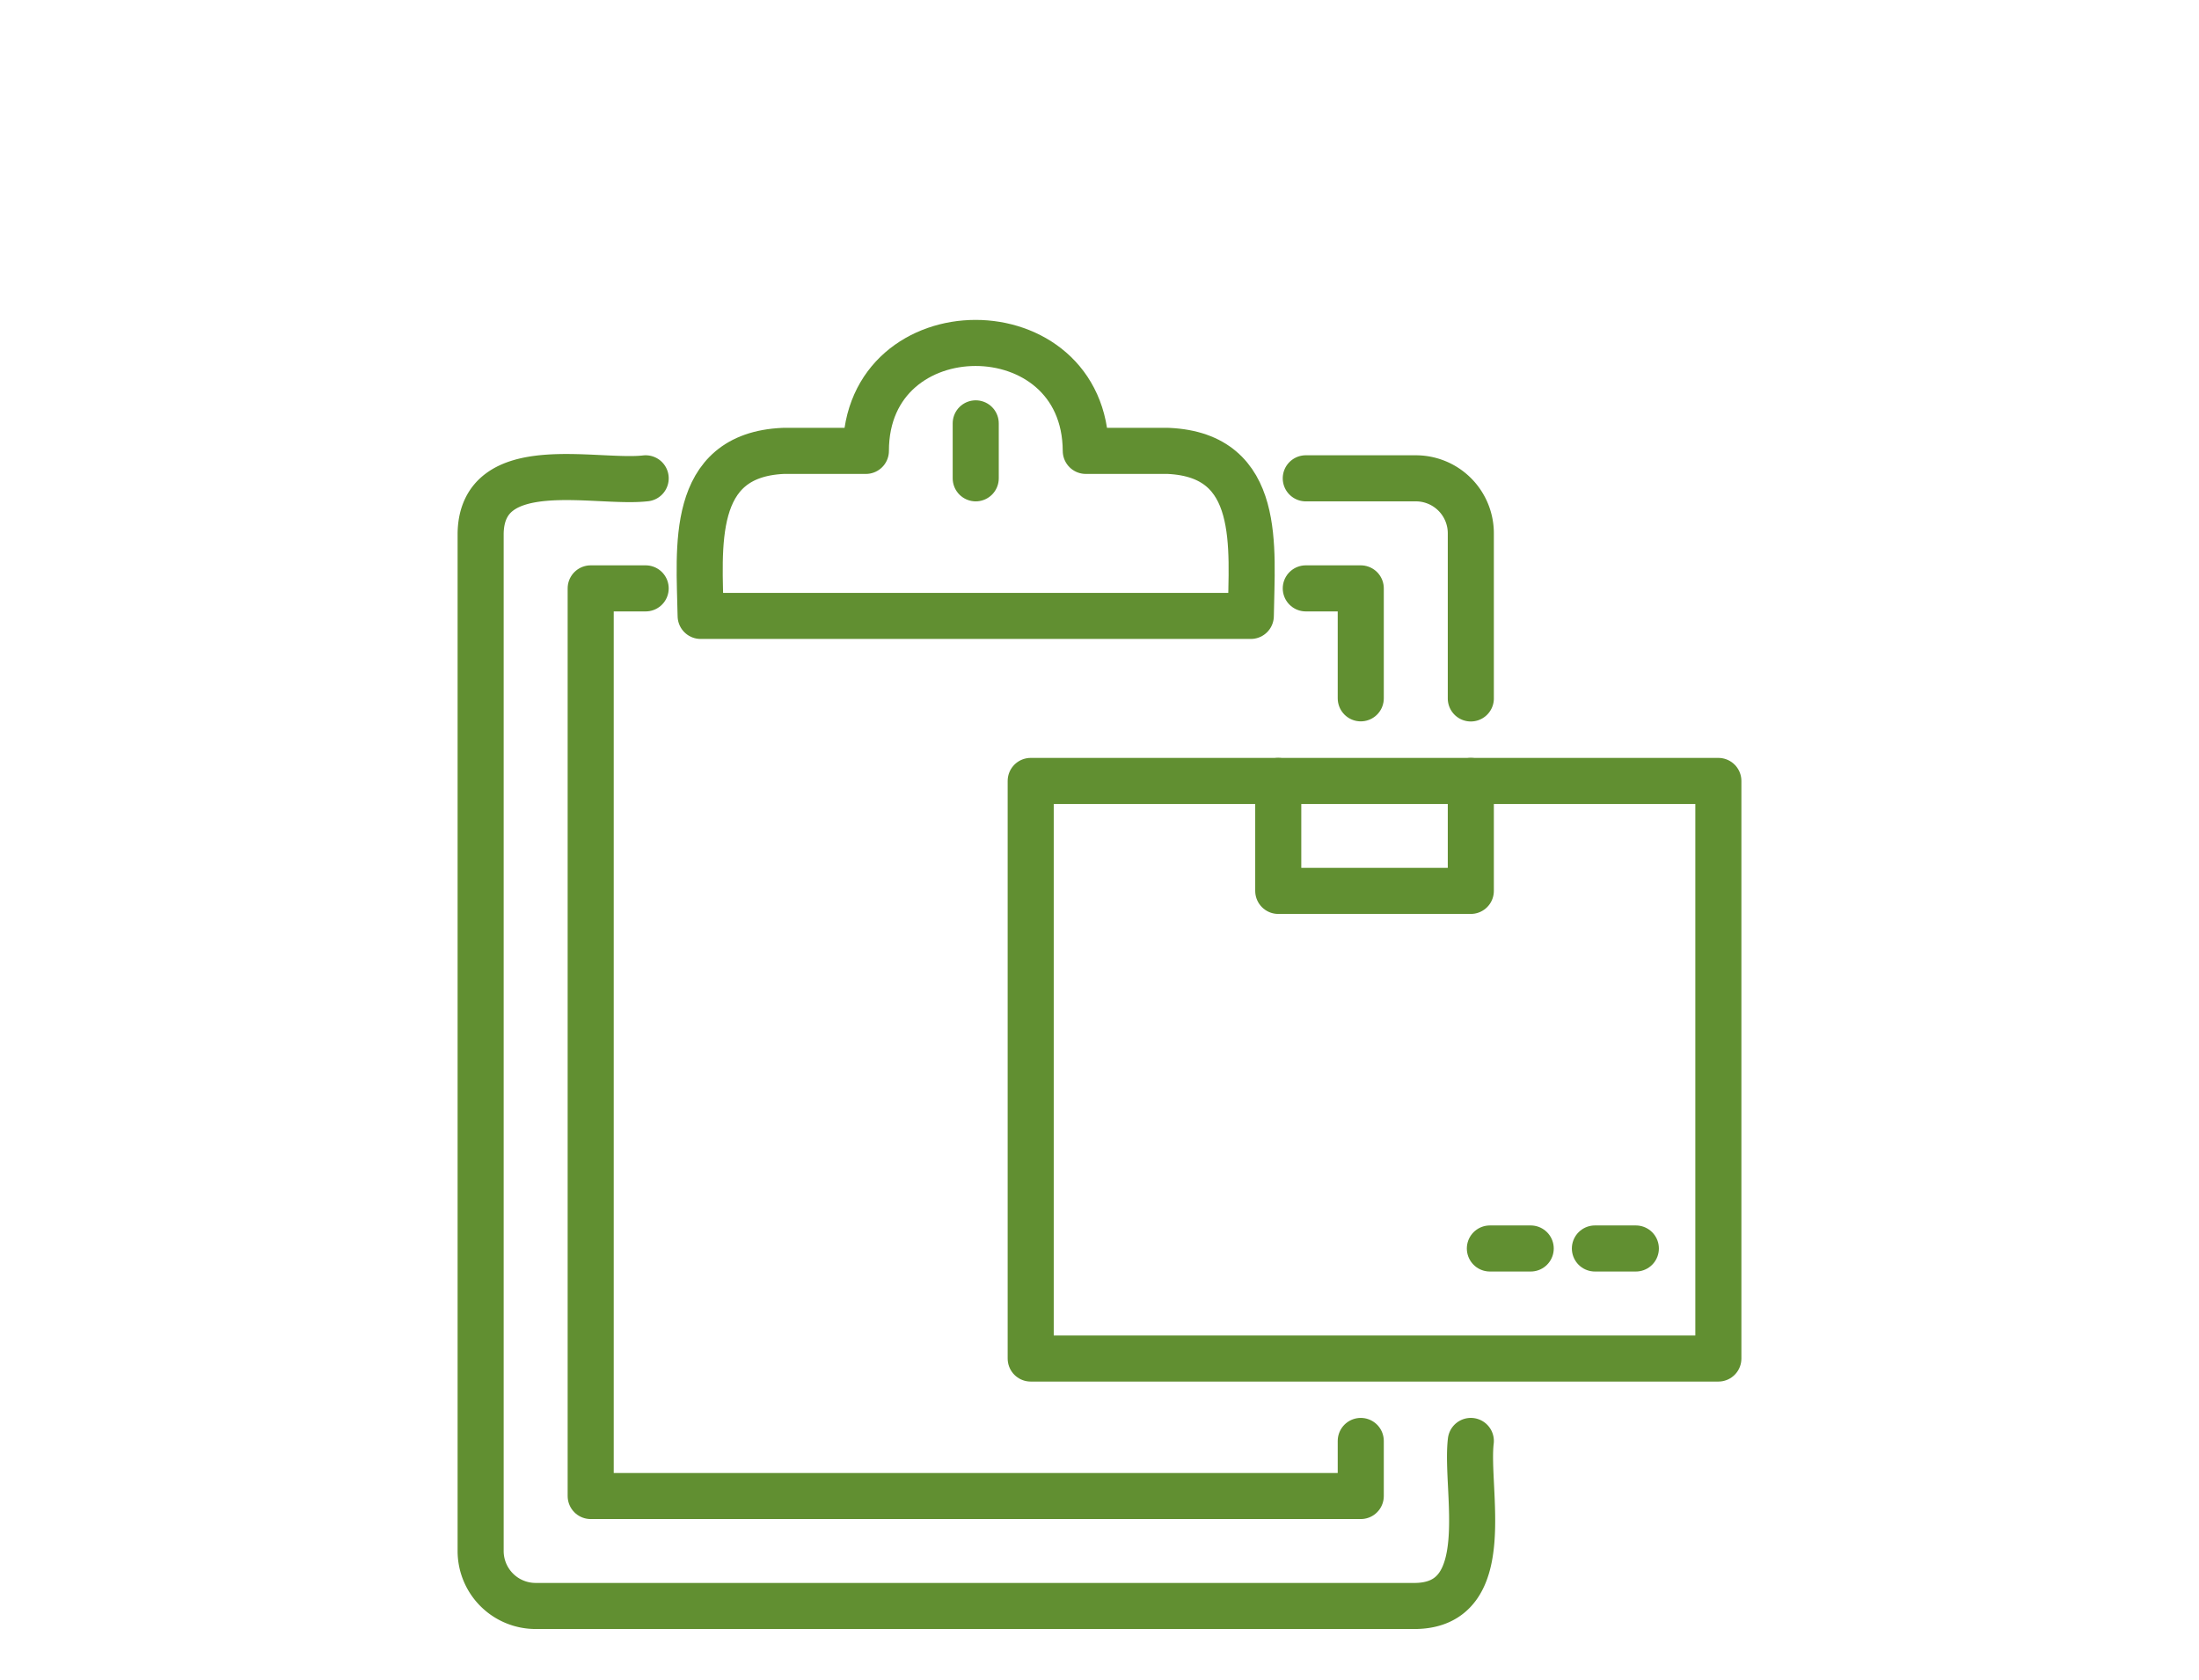
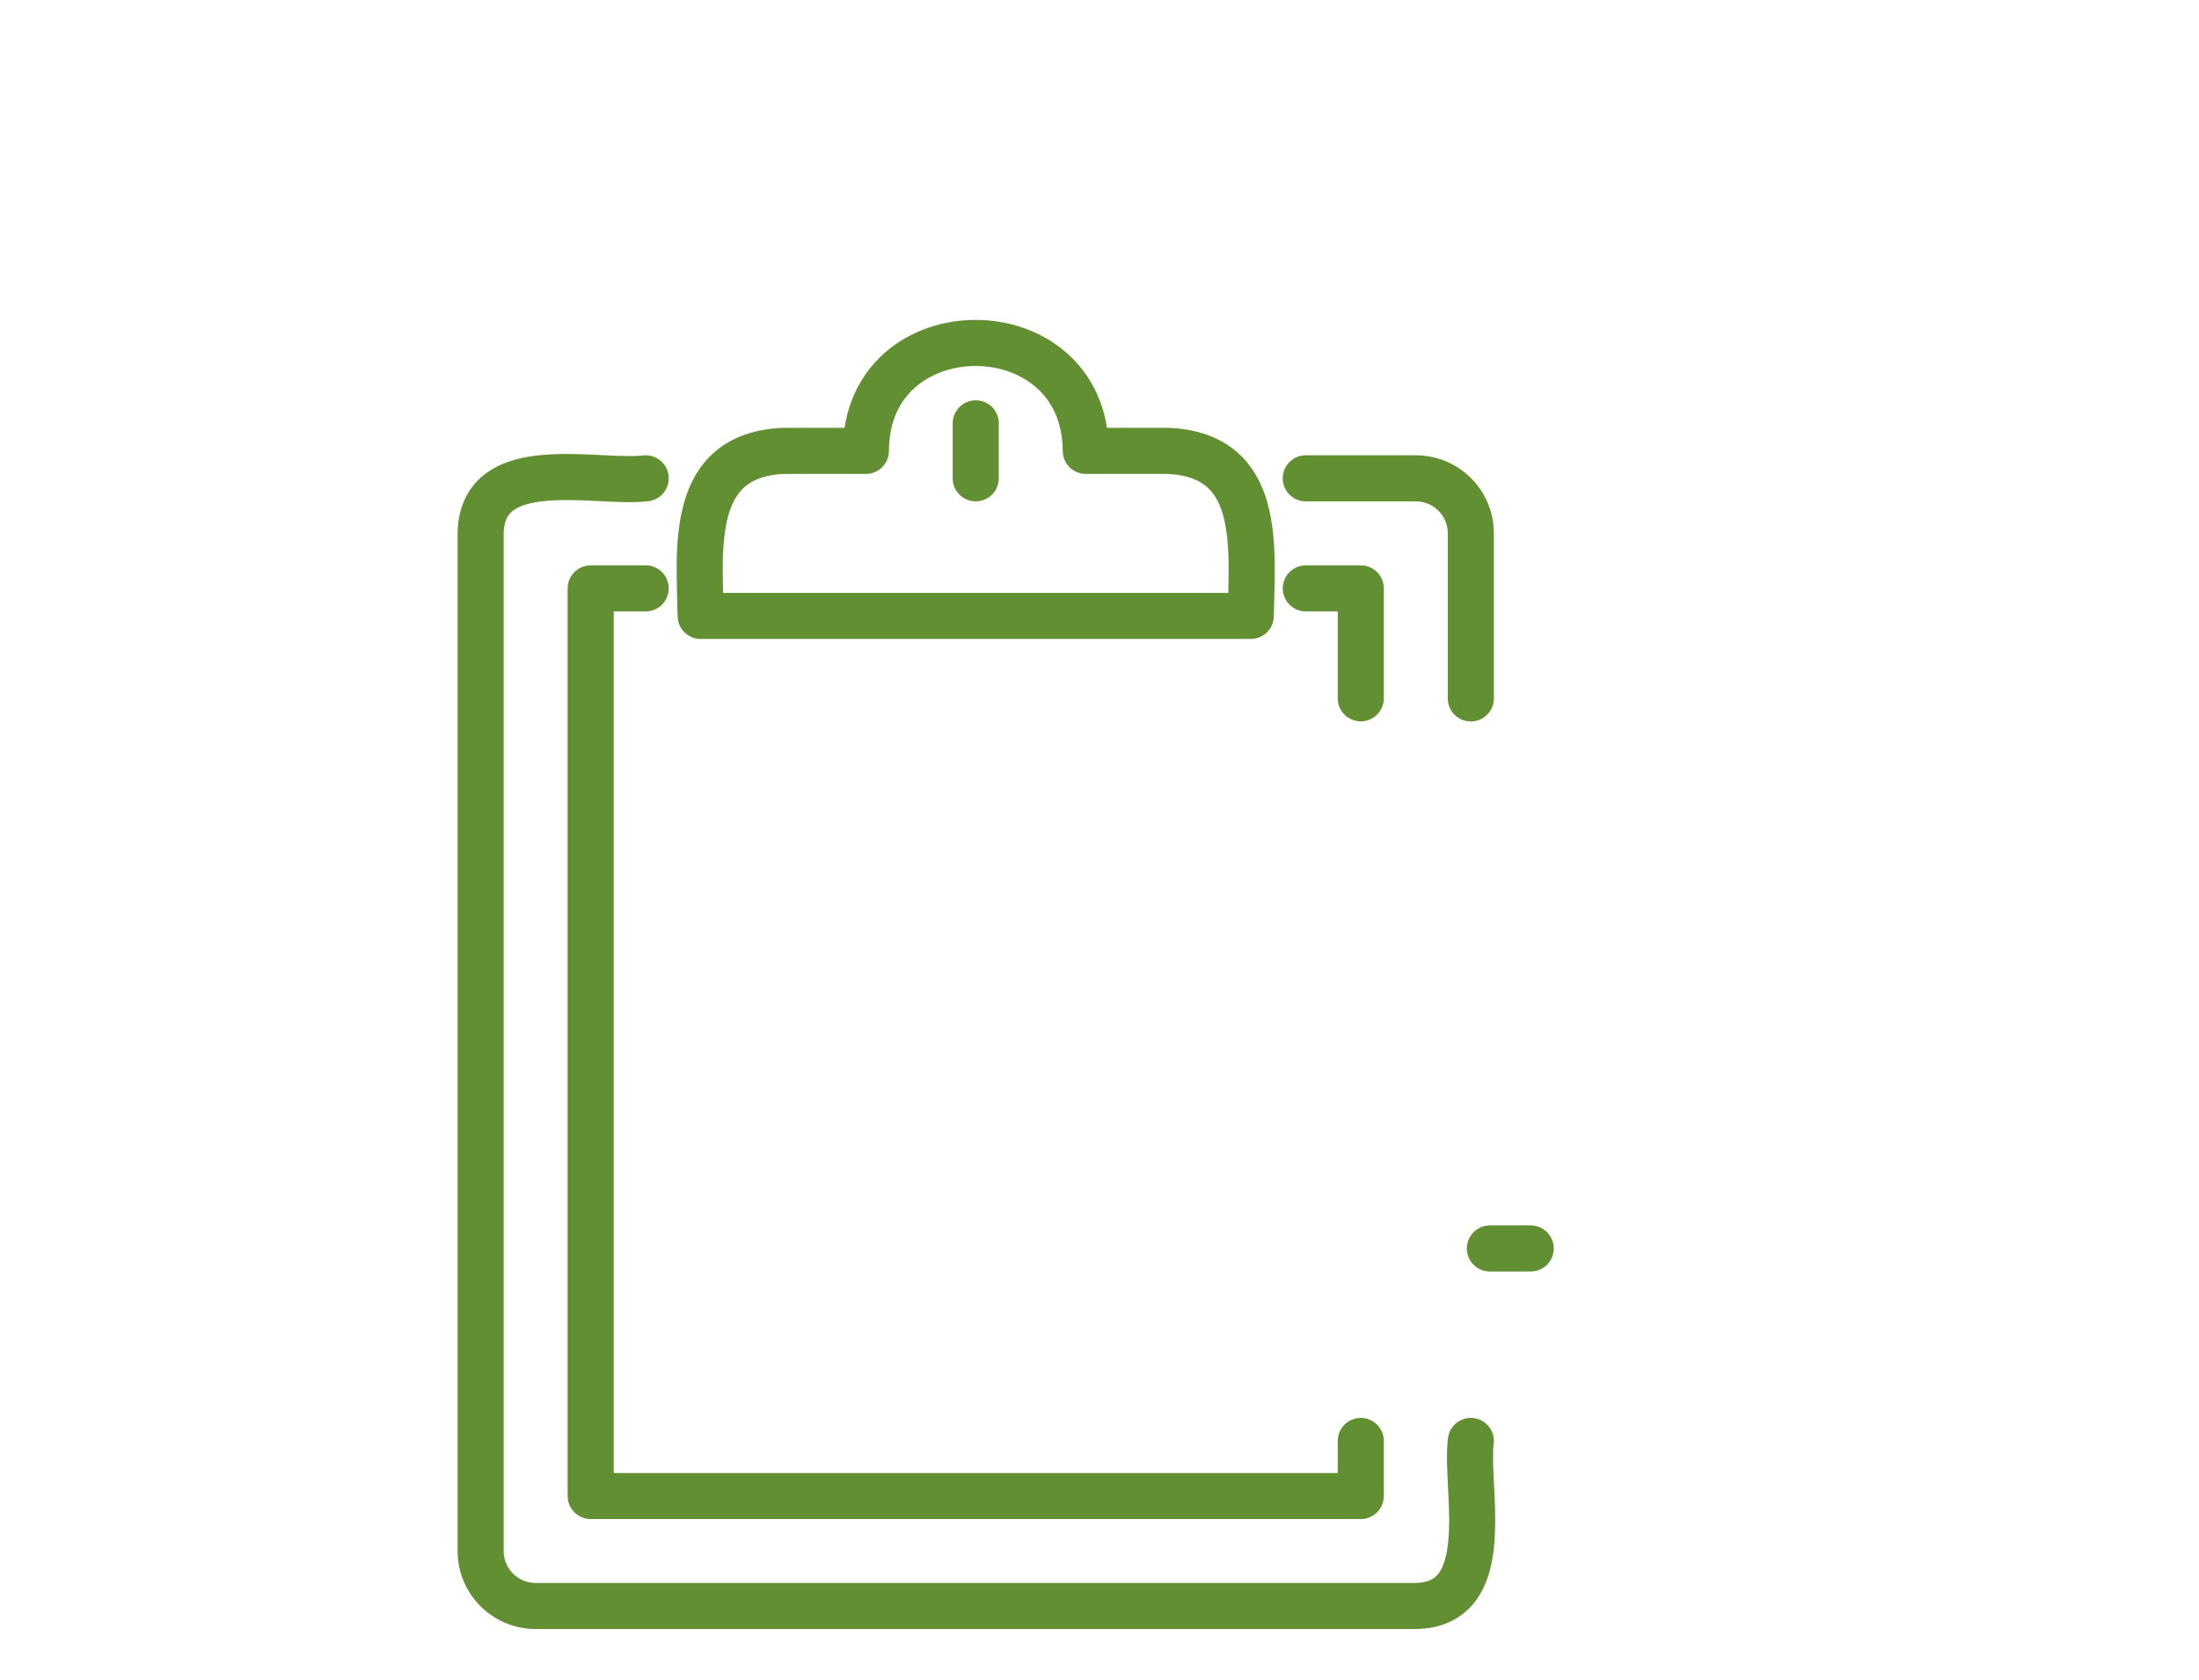
<svg xmlns="http://www.w3.org/2000/svg" viewBox="0 0 210 160.47">
  <defs>
    <style>.cls-1,.cls-2{fill:none;}.cls-1{stroke:#618f31;stroke-linecap:round;stroke-linejoin:round;stroke-width:4.4px;}</style>
  </defs>
  <g id="Ebene_2" data-name="Ebene 2">
    <g id="Layer_2" data-name="Layer 2">
-       <rect class="cls-1" x="98.43" y="74.58" width="65.67" height="55.16" />
-       <polyline class="cls-1" points="140.46 74.58 140.46 85.08 122.07 85.08 122.07 74.58" />
      <path class="cls-1" d="M140.46,137.61c-.56,4.69,2.45,15.62-5.25,15.76H51.15a5.25,5.25,0,0,1-5.25-5.25V50.94c.13-7.68,11-4.71,15.76-5.26" />
      <path class="cls-1" d="M124.7,45.68h10.51a5.25,5.25,0,0,1,5.25,5.26V66.7" />
      <polyline class="cls-1" points="129.95 137.61 129.95 142.87 56.41 142.87 56.41 56.19 61.66 56.19" />
      <polyline class="cls-1" points="124.7 56.19 129.95 56.19 129.95 66.69" />
      <path class="cls-1" d="M111.57,43.06h-7.88c-.07-13.75-21-13.74-21,0H74.79c-9,.41-8,9.24-7.88,15.76h52.54C119.54,52.29,120.6,43.47,111.57,43.06Z" />
      <line class="cls-1" x1="93.18" y1="40.43" x2="93.18" y2="45.68" />
-       <line class="cls-1" x1="156.22" y1="119.23" x2="152.31" y2="119.23" />
      <line class="cls-1" x1="146.18" y1="119.23" x2="142.28" y2="119.23" />
      <rect class="cls-2" width="210" height="160.47" />
    </g>
  </g>
</svg>